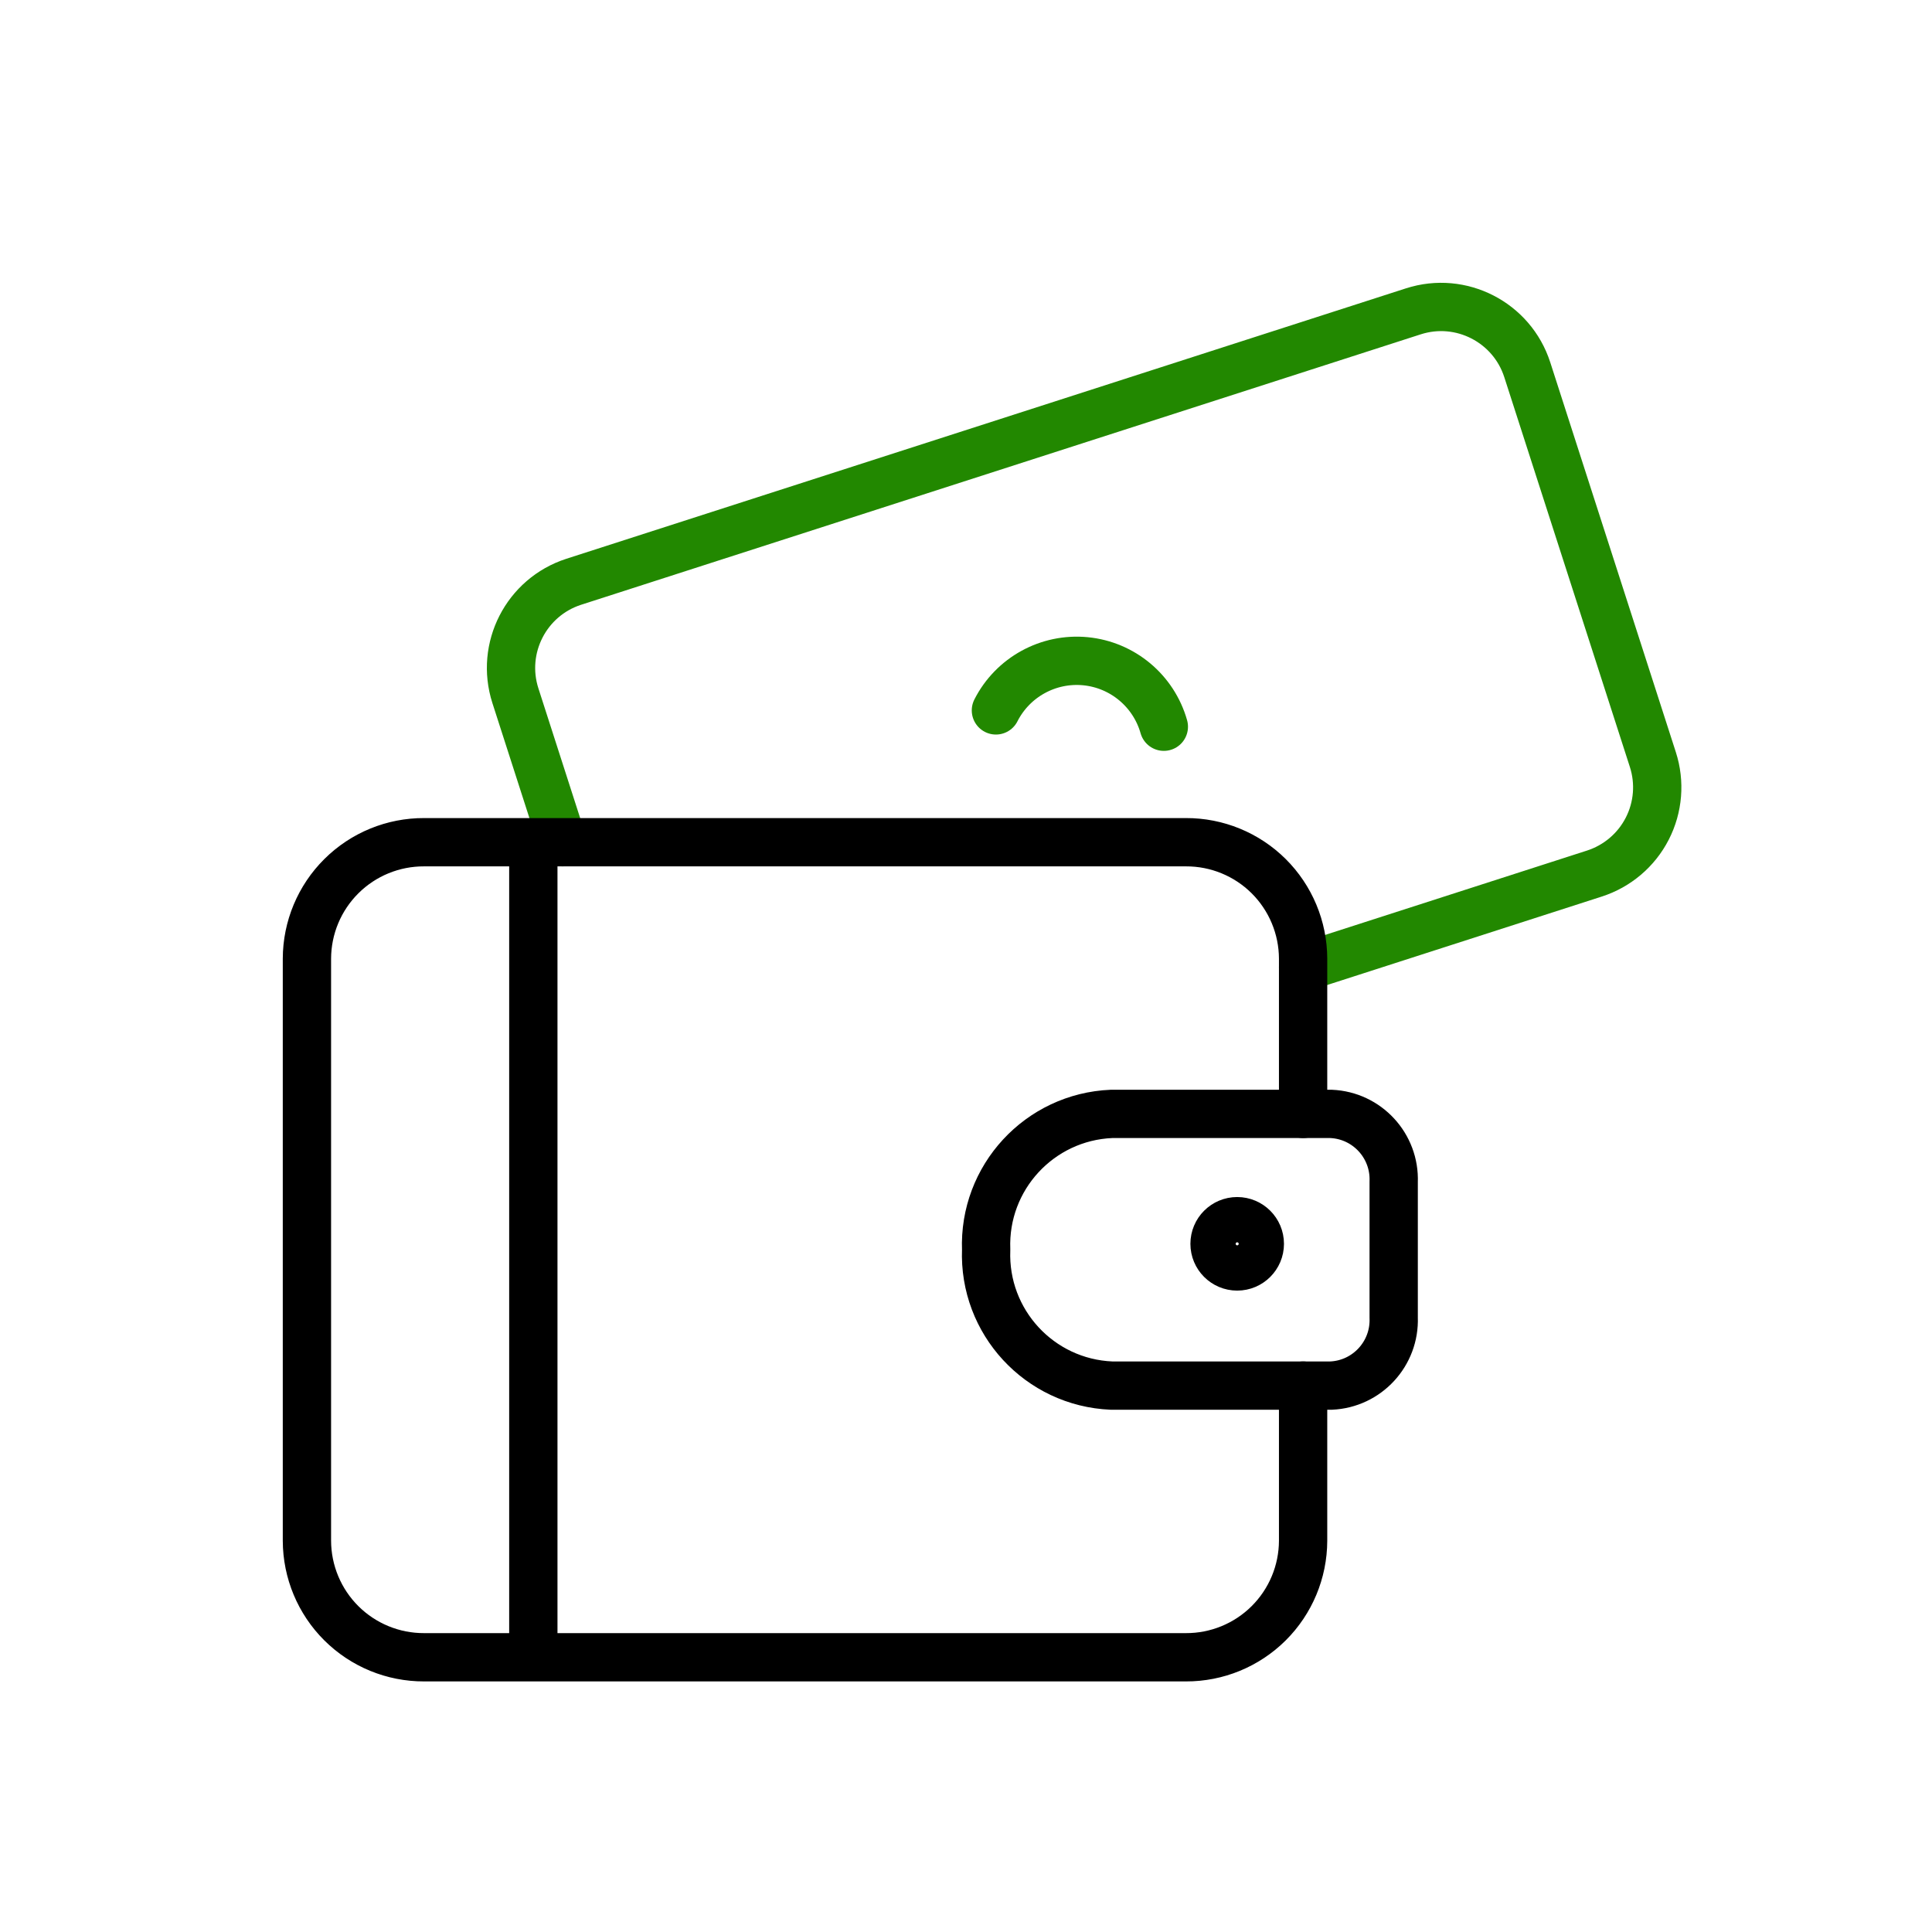
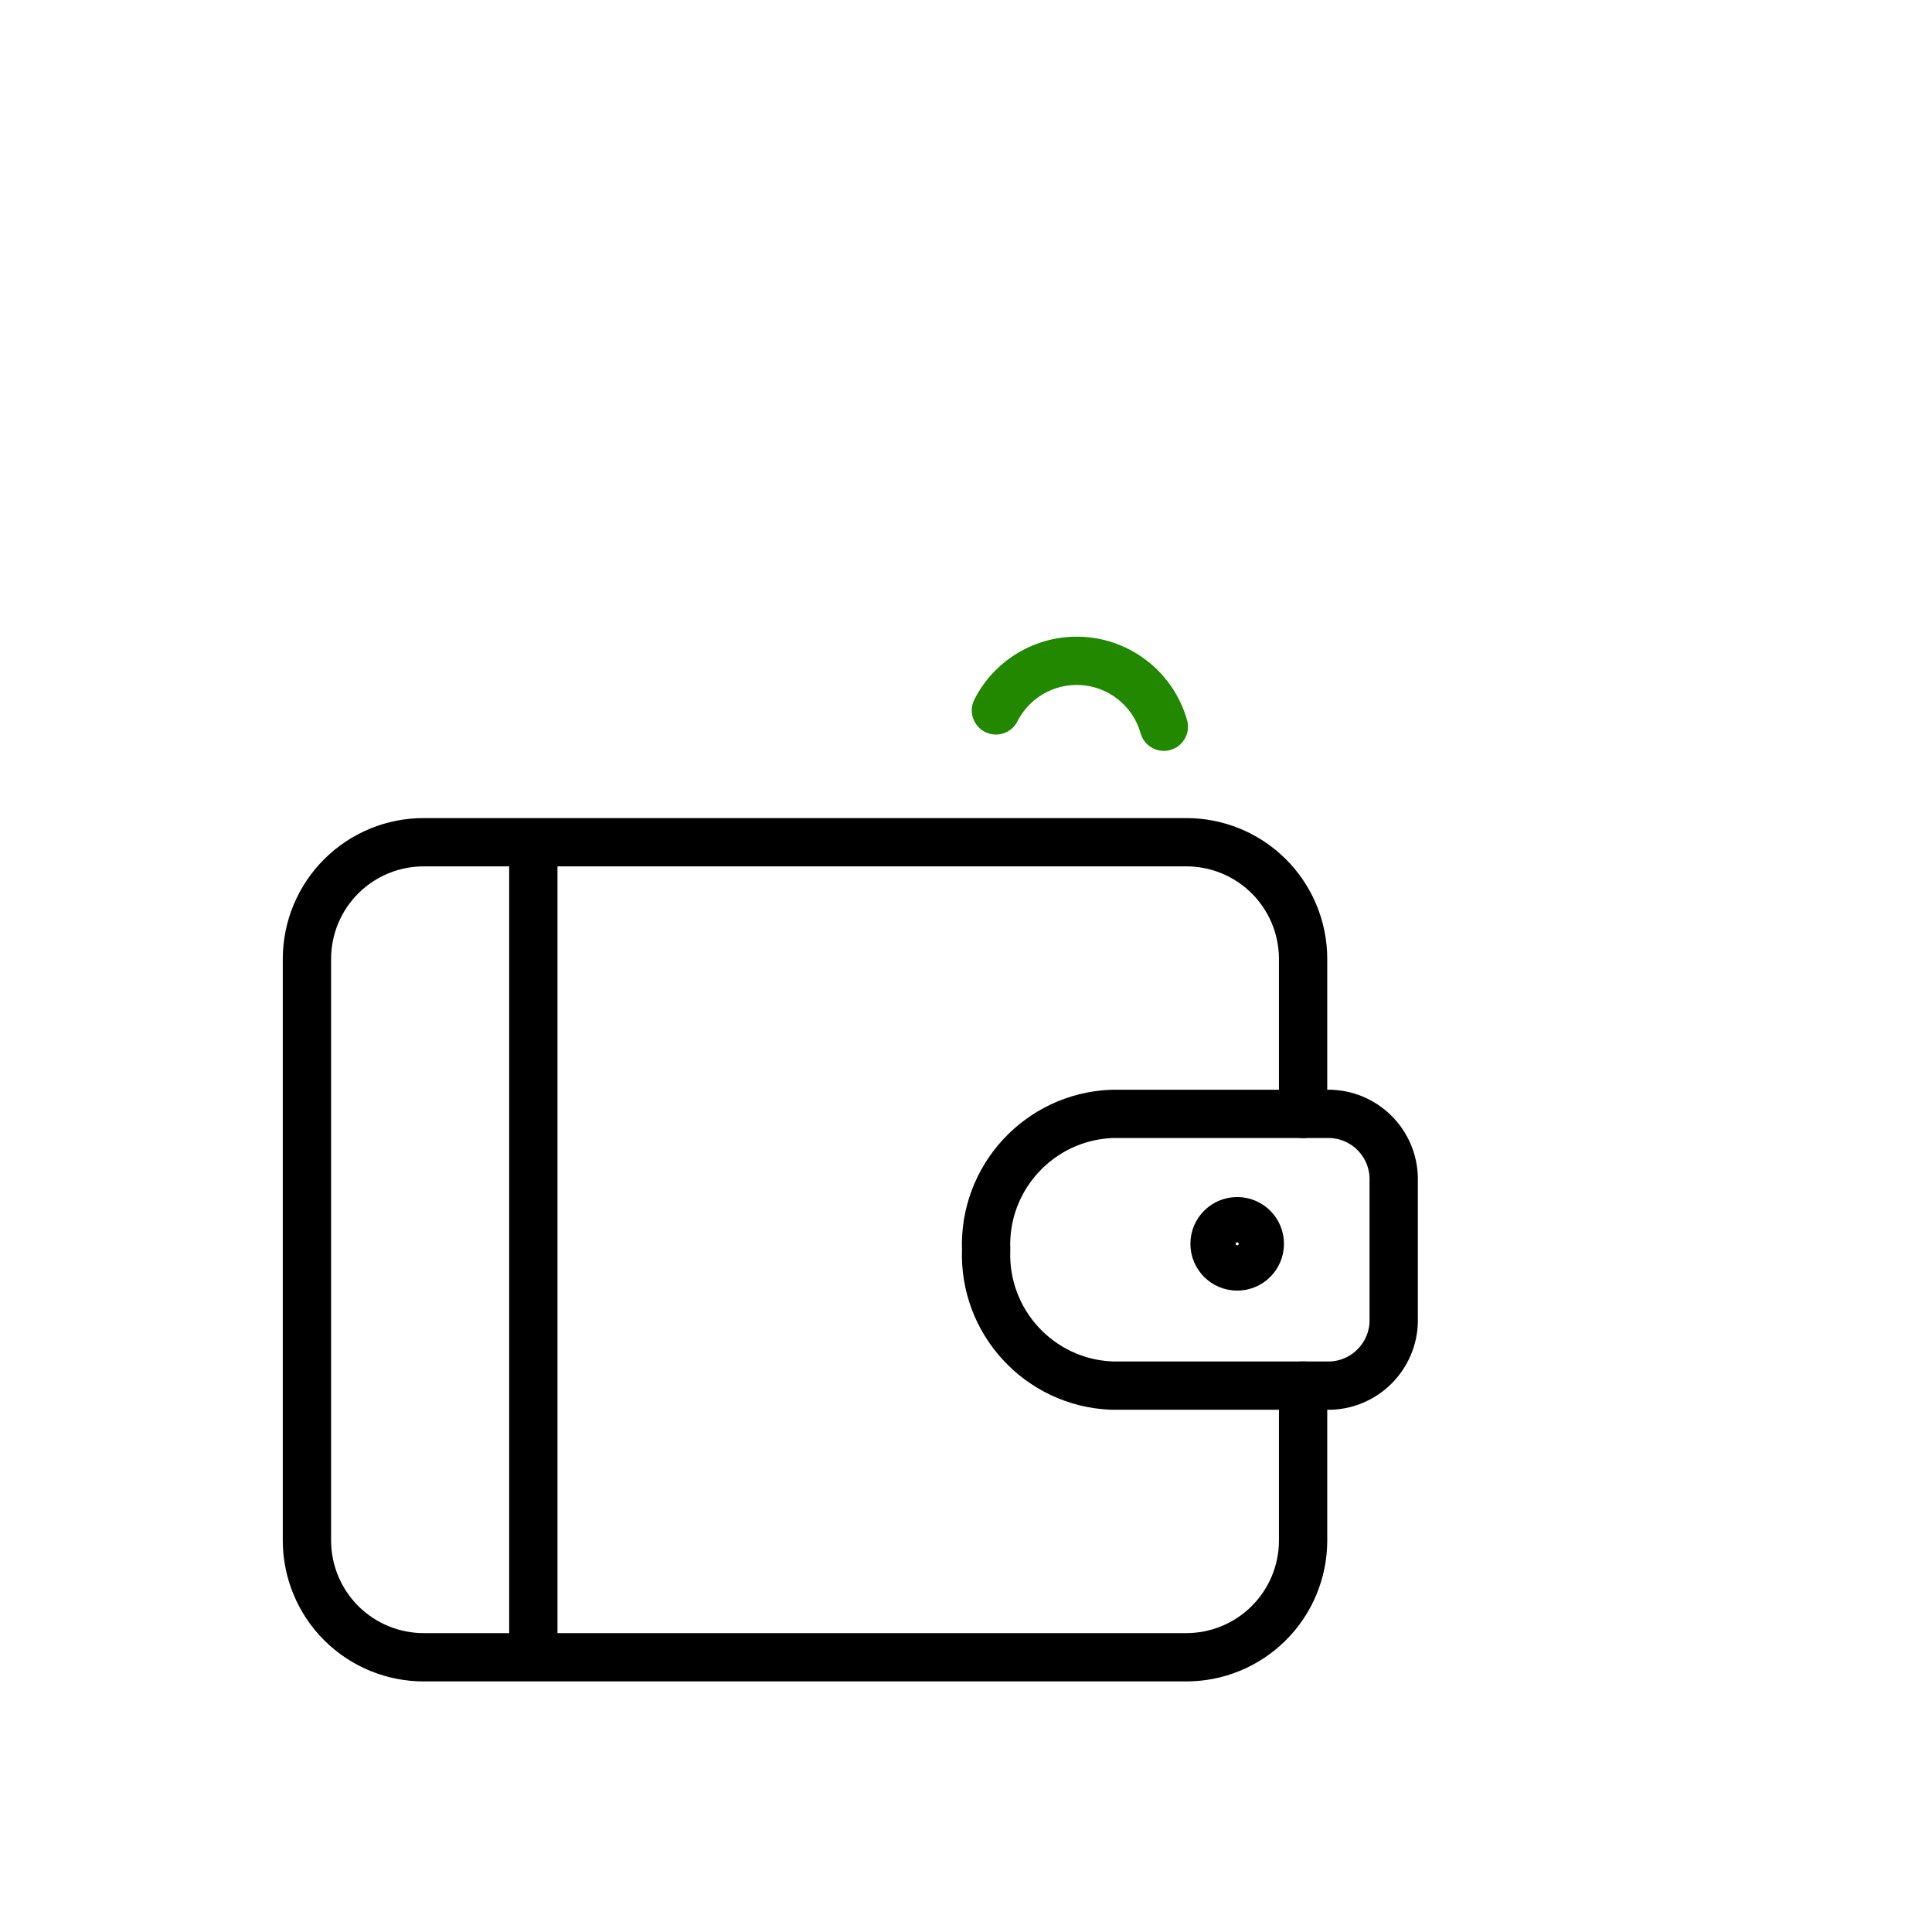
<svg xmlns="http://www.w3.org/2000/svg" width="60" height="60" viewBox="0 0 60 60" fill="none">
-   <path d="M17.471 26.156L16.006 21.605C15.531 20.127 16.342 18.544 17.819 18.067L43.893 9.669C45.371 9.193 46.955 10.006 47.431 11.484L51.331 23.589C51.56 24.299 51.498 25.071 51.157 25.735C50.817 26.399 50.226 26.9 49.516 27.129L40.469 30.043" stroke="#228800" stroke-width="1.5" stroke-linecap="round" stroke-linejoin="round" />
  <path d="M40.469 43.031V47.851C40.466 48.813 40.081 49.735 39.399 50.413C38.716 51.092 37.792 51.471 36.83 51.468H13.171C12.209 51.471 11.285 51.092 10.602 50.413C9.92 49.735 9.535 48.813 9.532 47.851V29.771C9.535 28.809 9.92 27.887 10.603 27.209C11.285 26.531 12.209 26.152 13.171 26.156H36.83C37.792 26.152 38.716 26.531 39.399 27.209C40.081 27.887 40.466 28.809 40.469 29.771V34.593M16.563 26.184V51.468" stroke="black" stroke-width="1.5" stroke-linecap="round" stroke-linejoin="round" />
  <path fill-rule="evenodd" clip-rule="evenodd" d="M34.52 34.593C32.281 34.687 30.54 36.573 30.626 38.812C30.54 41.051 32.281 42.937 34.52 43.031H41.336C42.454 42.983 43.324 42.04 43.282 40.921V36.703C43.325 35.583 42.455 34.64 41.336 34.593H34.52Z" stroke="black" stroke-width="1.5" stroke-linecap="round" stroke-linejoin="round" />
  <path fill-rule="evenodd" clip-rule="evenodd" d="M38.422 37.925C38.81 37.925 39.125 38.24 39.125 38.628C39.125 39.016 38.81 39.331 38.422 39.331C38.033 39.331 37.719 39.016 37.719 38.628C37.719 38.24 38.033 37.925 38.422 37.925Z" stroke="black" stroke-width="1.5" stroke-linecap="round" stroke-linejoin="round" />
  <path d="M30.929 22.062C31.453 21.03 32.557 20.424 33.709 20.535C34.862 20.647 35.828 21.454 36.144 22.569" stroke="#228800" stroke-width="1.5" stroke-linecap="round" stroke-linejoin="round" />
</svg>